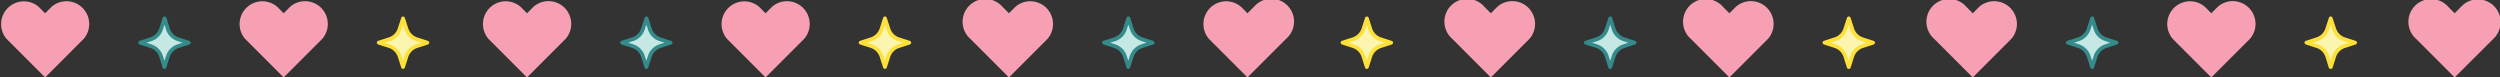
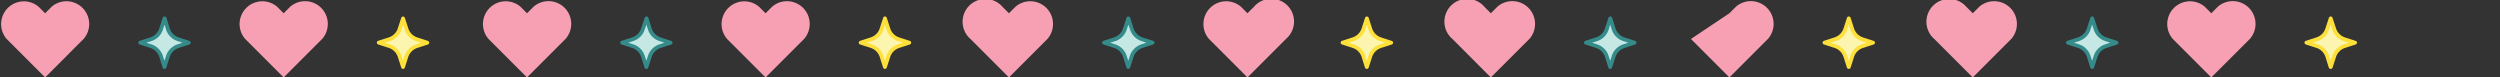
<svg xmlns="http://www.w3.org/2000/svg" viewBox="0 0 1318.47 40.84" width="100%" style="vertical-align: middle; max-width: 100%; width: 100%;">
  <rect x="0" y="0" width="1318.47" height="40.84" fill="#333333" stroke="none" />
  <g>
    <g>
      <path d="M23.79,40.84,3.51,20.56A12,12,0,0,1,20.43,3.63L23.79,7l3.48-3.48A12,12,0,0,1,44.19,20.43Z" fill="rgb(247,160,179)" />
      <path d="M86.75,9.71l1.82,5.61A8.38,8.38,0,0,0,94,20.7l5.61,1.82L94,24.34a8.38,8.38,0,0,0-5.39,5.38l-1.82,5.62-1.82-5.62a8.39,8.39,0,0,0-5.38-5.38l-5.61-1.82,5.61-1.82a8.39,8.39,0,0,0,5.38-5.38Z" fill="rgb(197,232,228)" />
      <path d="M86.75,36.34a1,1,0,0,1-1-.69L84,30a7.41,7.41,0,0,0-4.74-4.74l-5.61-1.82a1,1,0,0,1,0-1.9l5.61-1.82A7.41,7.41,0,0,0,84,15L85.8,9.4a1,1,0,0,1,1-.69h0a1,1,0,0,1,1,.69L89.52,15a7.41,7.41,0,0,0,4.74,4.74l5.62,1.82a1,1,0,0,1,0,1.9l-5.62,1.82A7.41,7.41,0,0,0,89.52,30L87.7,35.65A1,1,0,0,1,86.75,36.34ZM77.18,22.52l2.68.87a9.38,9.38,0,0,1,6,6l.87,2.68.87-2.68a9.41,9.41,0,0,1,6-6l2.68-.87-2.68-.87a9.4,9.4,0,0,1-6-6L86.75,13l-.87,2.68a9.36,9.36,0,0,1-6,6Z" fill="rgb(53,139,138)" />
      <path d="M149.59,40.84,129.31,20.56A12,12,0,0,1,146.24,3.63L149.59,7l3.48-3.48A12,12,0,0,1,170,20.43Z" fill="rgb(247,160,179)" />
      <path d="M212.56,9.71l1.82,5.61a8.39,8.39,0,0,0,5.38,5.38l5.62,1.82-5.62,1.82a8.39,8.39,0,0,0-5.38,5.38l-1.82,5.62-1.82-5.62a8.39,8.39,0,0,0-5.38-5.38l-5.62-1.82,5.62-1.82a8.39,8.39,0,0,0,5.38-5.38Z" fill="rgb(252, 245, 176)" />
      <path d="M212.56,36.34h0a1,1,0,0,1-.95-.69L209.79,30a7.41,7.41,0,0,0-4.74-4.74l-5.62-1.82a1,1,0,0,1,0-1.9l5.62-1.82A7.41,7.41,0,0,0,209.79,15l1.82-5.61a1,1,0,0,1,1.9,0L215.33,15a7.41,7.41,0,0,0,4.74,4.74l5.61,1.82a1,1,0,0,1,0,1.9l-5.61,1.82A7.41,7.41,0,0,0,215.33,30l-1.82,5.62A1,1,0,0,1,212.56,36.34ZM203,22.52l2.67.87a9.39,9.39,0,0,1,6,6l.87,2.68.87-2.68a9.38,9.38,0,0,1,6-6l2.68-.87-2.68-.87a9.36,9.36,0,0,1-6-6L212.56,13l-.87,2.68a9.38,9.38,0,0,1-6,6Z" fill="rgb(253, 224, 58)" />
      <path d="M277.94,40.84,257.66,20.56A12,12,0,0,1,274.59,3.63L277.94,7l3.48-3.48a12,12,0,0,1,16.93,16.92Z" fill="rgb(247,160,179)" />
      <path d="M340.91,9.71l1.82,5.61a8.39,8.39,0,0,0,5.38,5.38l5.61,1.82-5.61,1.82a8.39,8.39,0,0,0-5.38,5.38l-1.82,5.62-1.82-5.62a8.39,8.39,0,0,0-5.38-5.38l-5.62-1.82,5.62-1.82a8.39,8.39,0,0,0,5.38-5.38Z" fill="rgb(197,232,228)" />
      <path d="M340.91,36.34a1,1,0,0,1-1-.69L338.14,30a7.41,7.41,0,0,0-4.74-4.74l-5.62-1.82a1,1,0,0,1,0-1.9l5.62-1.82A7.41,7.41,0,0,0,338.14,15L340,9.4a1,1,0,0,1,1-.69h0a1,1,0,0,1,.95.69L343.68,15a7.41,7.41,0,0,0,4.74,4.74L354,21.57a1,1,0,0,1,0,1.9l-5.61,1.82A7.41,7.41,0,0,0,343.68,30l-1.82,5.62A1,1,0,0,1,340.91,36.34Zm-9.58-13.82,2.68.87a9.39,9.39,0,0,1,6,6l.87,2.68.87-2.68a9.38,9.38,0,0,1,6-6l2.68-.87-2.68-.87a9.36,9.36,0,0,1-6-6L340.91,13,340,15.63a9.38,9.38,0,0,1-6,6Z" fill="rgb(53,139,138)" />
      <path d="M403.75,40.84,383.47,20.56A12,12,0,0,1,400.39,3.63L403.75,7l3.48-3.48a12,12,0,0,1,16.92,16.92Z" fill="rgb(247,160,179)" />
      <path d="M466.71,9.71l1.82,5.61a8.38,8.38,0,0,0,5.39,5.38l5.61,1.82-5.61,1.82a8.38,8.38,0,0,0-5.39,5.38l-1.82,5.62-1.82-5.62a8.37,8.37,0,0,0-5.38-5.38l-5.61-1.82,5.61-1.82a8.37,8.37,0,0,0,5.38-5.38Z" fill="rgb(252, 245, 176)" />
      <path d="M466.71,36.34h0a1,1,0,0,1-.95-.69L463.94,30a7.39,7.39,0,0,0-4.74-4.74l-5.61-1.82a1,1,0,0,1,0-1.9l5.61-1.82A7.39,7.39,0,0,0,463.94,15l1.82-5.61a1,1,0,0,1,1.91,0L469.49,15a7.37,7.37,0,0,0,4.74,4.74l5.61,1.82a1,1,0,0,1,0,1.9l-5.61,1.82A7.37,7.37,0,0,0,469.49,30l-1.82,5.62A1,1,0,0,1,466.71,36.34Zm-9.57-13.82,2.68.87a9.41,9.41,0,0,1,6,6l.86,2.68.87-2.68a9.41,9.41,0,0,1,6-6l2.68-.87-2.68-.87a9.4,9.4,0,0,1-6-6L466.71,13l-.86,2.68a9.4,9.4,0,0,1-6,6Z" fill="rgb(253, 224, 58)" />
      <path d="M532.1,40.84,511.82,20.56A12,12,0,1,1,528.74,3.63L532.1,7l3.48-3.48A12,12,0,0,1,552.5,20.43Z" fill="rgb(247,160,179)" />
      <path d="M595.06,9.71l1.82,5.61a8.38,8.38,0,0,0,5.39,5.38l5.61,1.82-5.61,1.82a8.38,8.38,0,0,0-5.39,5.38l-1.82,5.62-1.82-5.62a8.37,8.37,0,0,0-5.38-5.38l-5.61-1.82,5.61-1.82a8.37,8.37,0,0,0,5.38-5.38Z" fill="rgb(197,232,228)" />
      <path d="M595.06,36.34a1,1,0,0,1-.95-.69L592.29,30a7.39,7.39,0,0,0-4.74-4.74l-5.61-1.82a1,1,0,0,1,0-1.9l5.61-1.82A7.39,7.39,0,0,0,592.29,15l1.82-5.61a1,1,0,0,1,.95-.69h0a1,1,0,0,1,1,.69L597.83,15a7.41,7.41,0,0,0,4.74,4.74l5.62,1.82a1,1,0,0,1,0,1.9l-5.62,1.82A7.41,7.41,0,0,0,597.83,30L596,35.65A1,1,0,0,1,595.06,36.34Zm-9.57-13.82,2.68.87a9.38,9.38,0,0,1,6,6l.87,2.68.87-2.68a9.41,9.41,0,0,1,6-6l2.68-.87L602,21.65a9.4,9.4,0,0,1-6-6L595.06,13l-.87,2.68a9.36,9.36,0,0,1-6,6Z" fill="rgb(53,139,138)" />
      <path d="M657.9,40.84,637.62,20.56A12,12,0,0,1,654.55,3.63L657.9,7l3.48-3.48a12,12,0,1,1,16.93,16.92Z" fill="rgb(247,160,179)" />
      <path d="M720.87,9.71l1.82,5.61a8.39,8.39,0,0,0,5.38,5.38l5.62,1.82-5.62,1.82a8.39,8.39,0,0,0-5.38,5.38l-1.82,5.62-1.82-5.62a8.39,8.39,0,0,0-5.38-5.38l-5.62-1.82,5.62-1.82a8.39,8.39,0,0,0,5.38-5.38Z" fill="rgb(252, 245, 176)" />
      <path d="M720.87,36.34h0a1,1,0,0,1-1-.69L718.1,30a7.41,7.41,0,0,0-4.74-4.74l-5.62-1.82a1,1,0,0,1,0-1.9l5.62-1.82A7.41,7.41,0,0,0,718.1,15l1.82-5.61a1,1,0,0,1,1.9,0L723.64,15a7.41,7.41,0,0,0,4.74,4.74L734,21.57a1,1,0,0,1,0,1.9l-5.61,1.82A7.41,7.41,0,0,0,723.64,30l-1.82,5.62A1,1,0,0,1,720.87,36.34ZM711.3,22.52l2.68.87a9.4,9.4,0,0,1,6,6l.87,2.68.87-2.68a9.38,9.38,0,0,1,6-6l2.68-.87-2.68-.87a9.36,9.36,0,0,1-6-6L720.87,13,720,15.63a9.39,9.39,0,0,1-6,6Z" fill="rgb(253, 224, 58)" />
      <path d="M786.25,40.84,766,20.56A12,12,0,1,1,782.9,3.63L786.25,7l3.48-3.48a12,12,0,0,1,16.93,16.92Z" fill="rgb(247,160,179)" />
      <path d="M849.22,9.71,851,15.32a8.39,8.39,0,0,0,5.38,5.38L862,22.52l-5.61,1.82A8.39,8.39,0,0,0,851,29.72l-1.82,5.62-1.82-5.62A8.39,8.39,0,0,0,842,24.34l-5.62-1.82L842,20.7a8.39,8.39,0,0,0,5.38-5.38Z" fill="rgb(197,232,228)" />
      <path d="M849.22,36.34a1,1,0,0,1-1-.69L846.45,30a7.41,7.41,0,0,0-4.74-4.74l-5.62-1.82a1,1,0,0,1,0-1.9l5.62-1.82A7.41,7.41,0,0,0,846.45,15l1.82-5.61a1,1,0,0,1,1-.69h0a1,1,0,0,1,.95.69L852,15a7.41,7.41,0,0,0,4.74,4.74l5.61,1.82a1,1,0,0,1,0,1.9l-5.61,1.82A7.41,7.41,0,0,0,852,30l-1.82,5.62A1,1,0,0,1,849.22,36.34Zm-9.58-13.82,2.68.87a9.39,9.39,0,0,1,6,6l.87,2.68.87-2.68a9.38,9.38,0,0,1,6-6l2.68-.87-2.68-.87a9.36,9.36,0,0,1-6-6L849.22,13l-.87,2.68a9.38,9.38,0,0,1-6,6Z" fill="rgb(53,139,138)" />
-       <path d="M912.06,40.84,891.78,20.56A12,12,0,1,1,908.7,3.63L912.06,7l3.48-3.48a12,12,0,0,1,16.93,16.92Z" fill="rgb(247,160,179)" />
+       <path d="M912.06,40.84,891.78,20.56L912.06,7l3.48-3.48a12,12,0,0,1,16.93,16.92Z" fill="rgb(247,160,179)" />
      <path d="M975,9.71l1.82,5.61a8.38,8.38,0,0,0,5.39,5.38l5.61,1.82-5.61,1.82a8.38,8.38,0,0,0-5.39,5.38L975,35.34l-1.82-5.62a8.35,8.35,0,0,0-5.38-5.38l-5.61-1.82,5.61-1.82a8.35,8.35,0,0,0,5.38-5.38Z" fill="rgb(252, 245, 176)" />
      <path d="M975,36.34h0a1,1,0,0,1-.95-.69L972.25,30a7.37,7.37,0,0,0-4.74-4.74l-5.61-1.82a1,1,0,0,1,0-1.9l5.61-1.82A7.37,7.37,0,0,0,972.25,15l1.82-5.61a1,1,0,0,1,1.91,0L977.8,15a7.37,7.37,0,0,0,4.74,4.74l5.61,1.82a1,1,0,0,1,0,1.9l-5.61,1.82A7.37,7.37,0,0,0,977.8,30L976,35.65A1,1,0,0,1,975,36.34Zm-9.57-13.82,2.68.87a9.41,9.41,0,0,1,6,6L975,32.1l.87-2.68a9.41,9.41,0,0,1,6-6l2.68-.87-2.68-.87a9.4,9.4,0,0,1-6-6L975,13l-.86,2.68a9.4,9.4,0,0,1-6,6Z" fill="rgb(253, 224, 58)" />
      <path d="M1040.41,40.84l-20.28-20.28a12,12,0,1,1,16.92-16.93L1040.41,7l3.48-3.48a12,12,0,0,1,16.92,16.92Z" fill="rgb(247,160,179)" />
      <path d="M1103.37,9.71l1.82,5.61a8.38,8.38,0,0,0,5.39,5.38l5.61,1.82-5.61,1.82a8.38,8.38,0,0,0-5.39,5.38l-1.82,5.62-1.82-5.62a8.37,8.37,0,0,0-5.38-5.38l-5.61-1.82,5.61-1.82a8.37,8.37,0,0,0,5.38-5.38Z" fill="rgb(197,232,228)" />
      <path d="M1103.37,36.34a1,1,0,0,1-.95-.69L1100.6,30a7.39,7.39,0,0,0-4.74-4.74l-5.61-1.82a1,1,0,0,1,0-1.9l5.61-1.82A7.39,7.39,0,0,0,1100.6,15l1.82-5.61a1,1,0,0,1,.95-.69h0a1,1,0,0,1,1,.69l1.82,5.61a7.41,7.41,0,0,0,4.74,4.74l5.62,1.82a1,1,0,0,1,0,1.9l-5.62,1.82a7.41,7.41,0,0,0-4.74,4.74l-1.82,5.62A1,1,0,0,1,1103.37,36.34Zm-9.57-13.82,2.68.87a9.38,9.38,0,0,1,6,6l.87,2.68.87-2.68a9.41,9.41,0,0,1,6-6l2.68-.87-2.68-.87a9.4,9.4,0,0,1-6-6l-.87-2.68-.87,2.68a9.36,9.36,0,0,1-6,6Z" fill="rgb(53,139,138)" />
      <path d="M1166.21,40.84l-20.28-20.28a12,12,0,0,1,16.93-16.93L1166.21,7l3.48-3.48a12,12,0,0,1,16.93,16.92Z" fill="rgb(247,160,179)" />
      <path d="M1229.18,9.71l1.82,5.61a8.39,8.39,0,0,0,5.38,5.38l5.62,1.82-5.62,1.82a8.39,8.39,0,0,0-5.38,5.38l-1.82,5.62-1.82-5.62a8.39,8.39,0,0,0-5.38-5.38l-5.62-1.82L1222,20.7a8.39,8.39,0,0,0,5.38-5.38Z" fill="rgb(252, 245, 176)" />
      <path d="M1229.18,36.34h0a1,1,0,0,1-1-.69L1226.41,30a7.41,7.41,0,0,0-4.74-4.74l-5.61-1.82a1,1,0,0,1,0-1.9l5.61-1.82a7.41,7.41,0,0,0,4.74-4.74l1.82-5.61a1,1,0,0,1,1.9,0L1232,15a7.41,7.41,0,0,0,4.74,4.74l5.61,1.82a1,1,0,0,1,0,1.9l-5.61,1.82A7.41,7.41,0,0,0,1232,30l-1.82,5.62A1,1,0,0,1,1229.18,36.34Zm-9.57-13.82,2.68.87a9.4,9.4,0,0,1,6,6l.87,2.68.87-2.68a9.38,9.38,0,0,1,6-6l2.68-.87-2.68-.87a9.36,9.36,0,0,1-6-6l-.87-2.68-.87,2.68a9.39,9.39,0,0,1-6,6Z" fill="rgb(253, 224, 58)" />
-       <path d="M1294.56,40.84l-20.28-20.28a12,12,0,1,1,16.93-16.93L1294.56,7,1298,3.51A12,12,0,1,1,1315,20.43Z" fill="rgb(247,160,179)" />
    </g>
  </g>
</svg>